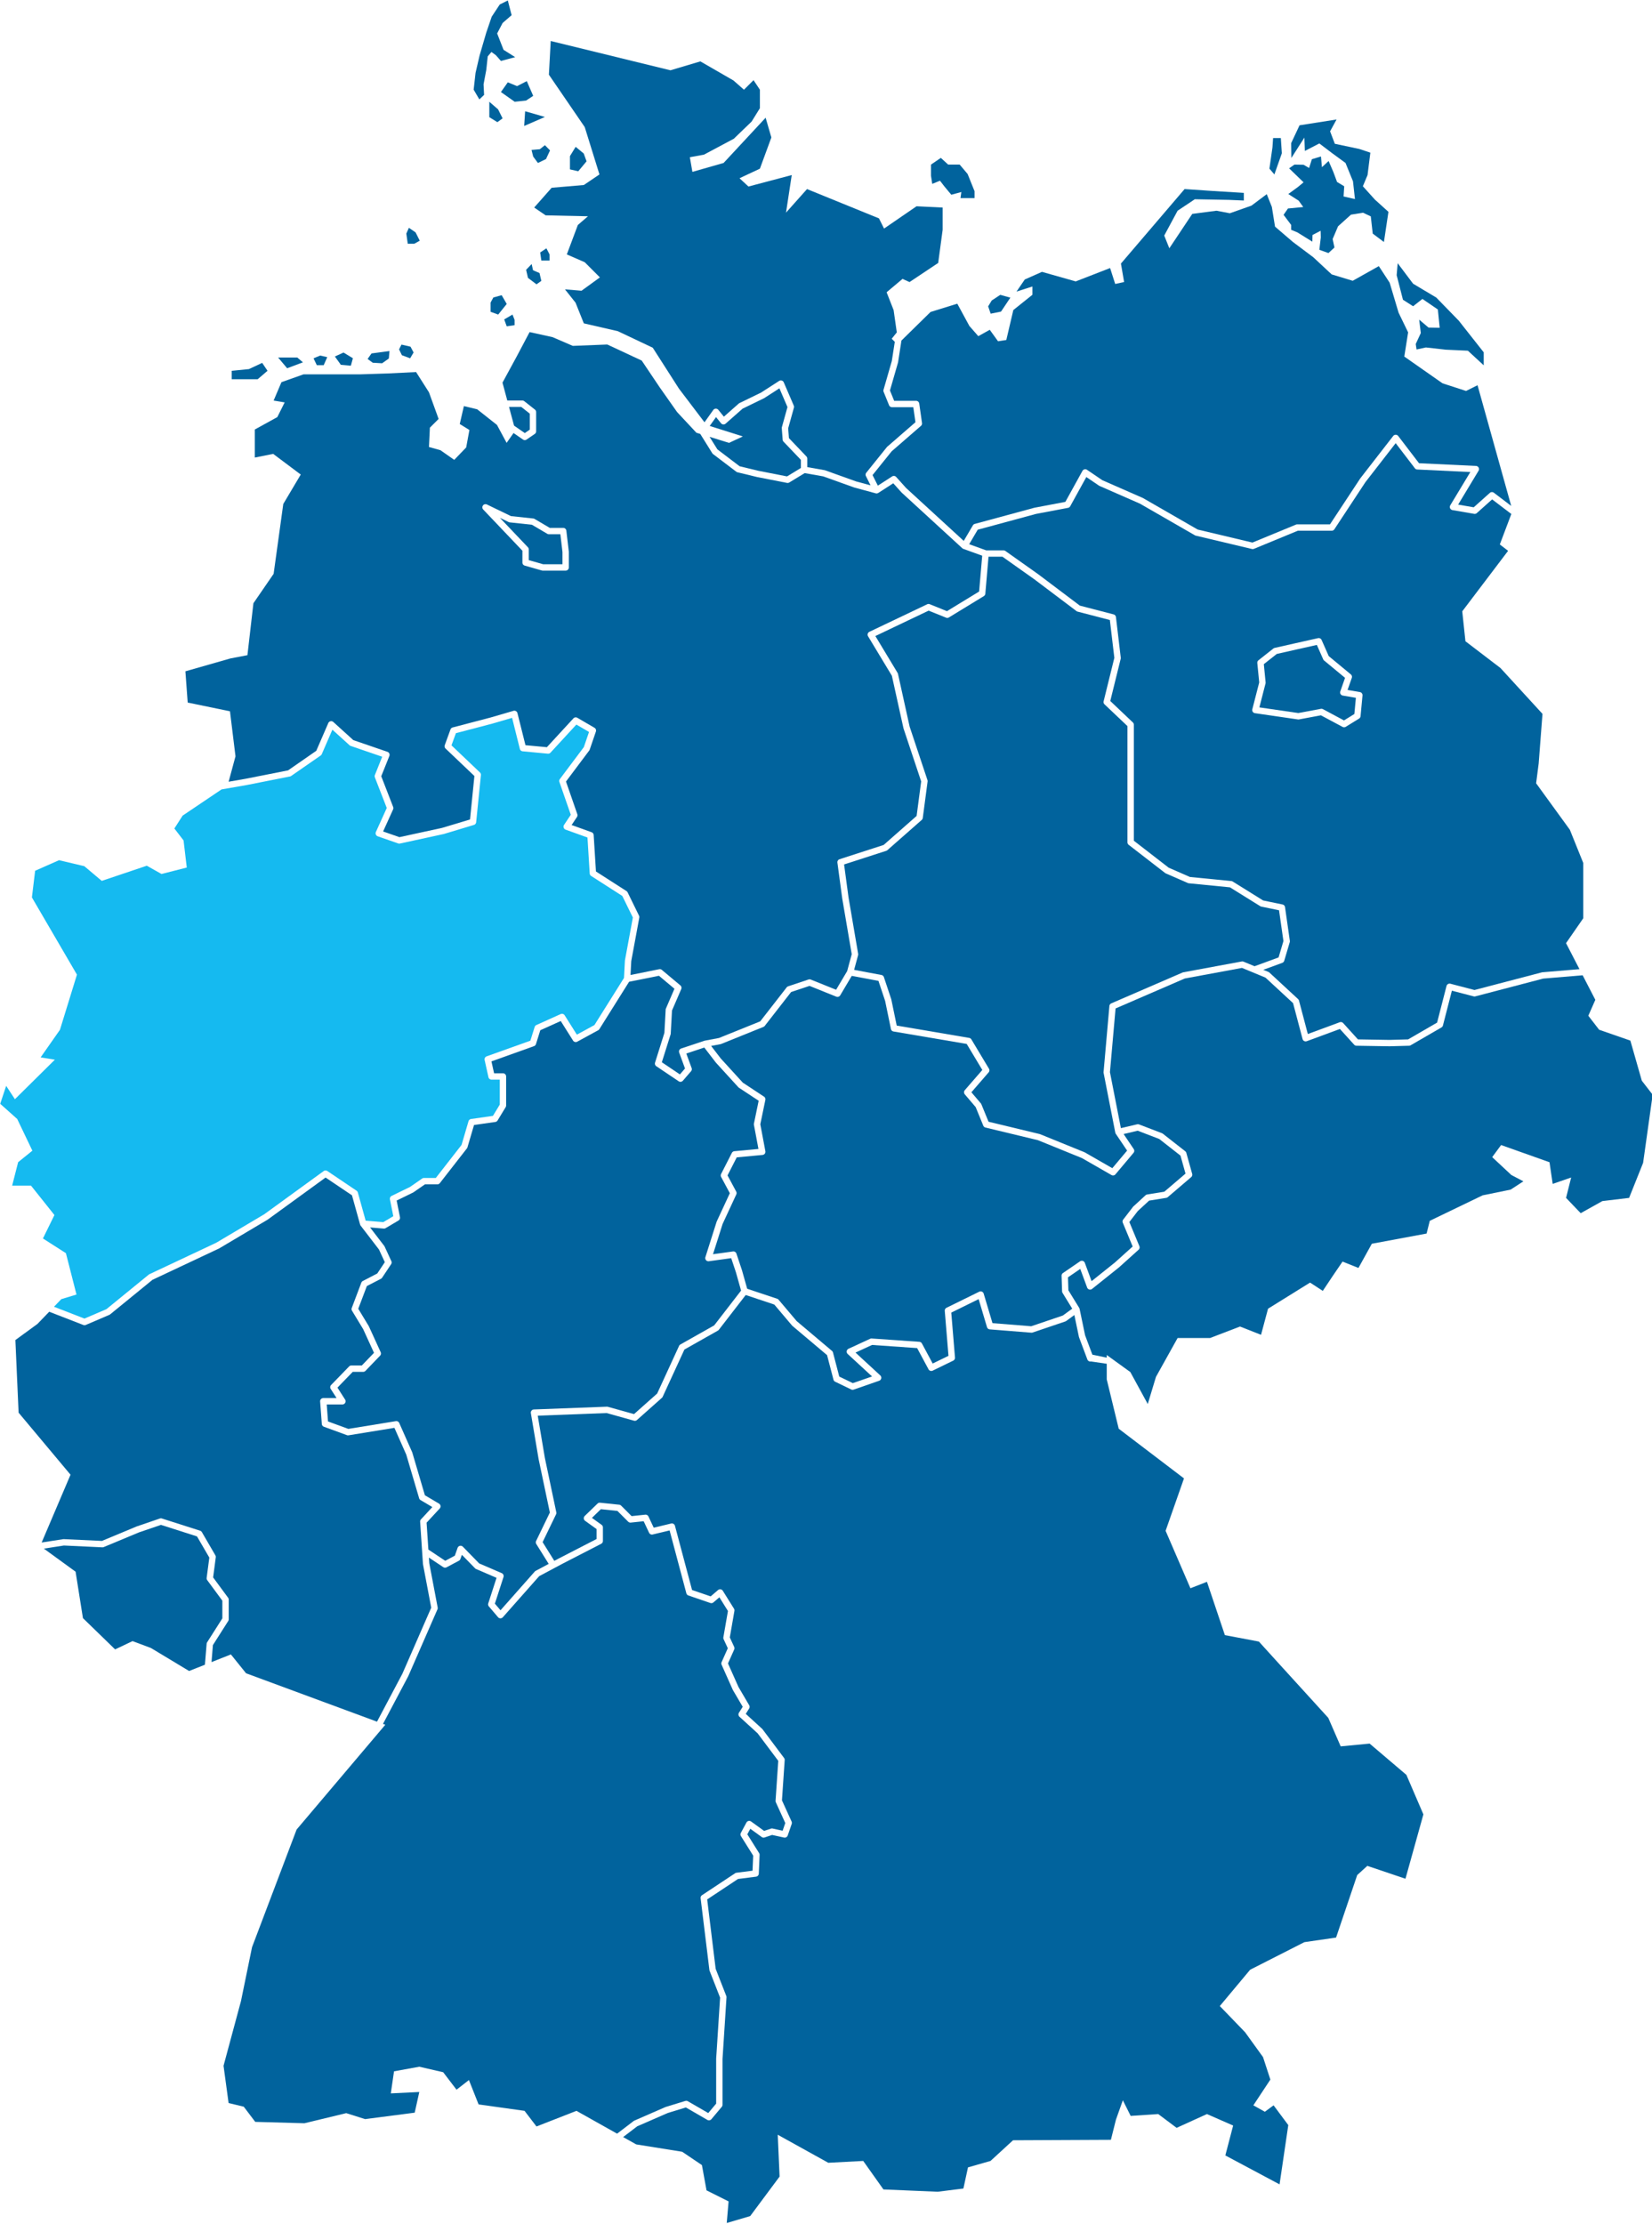
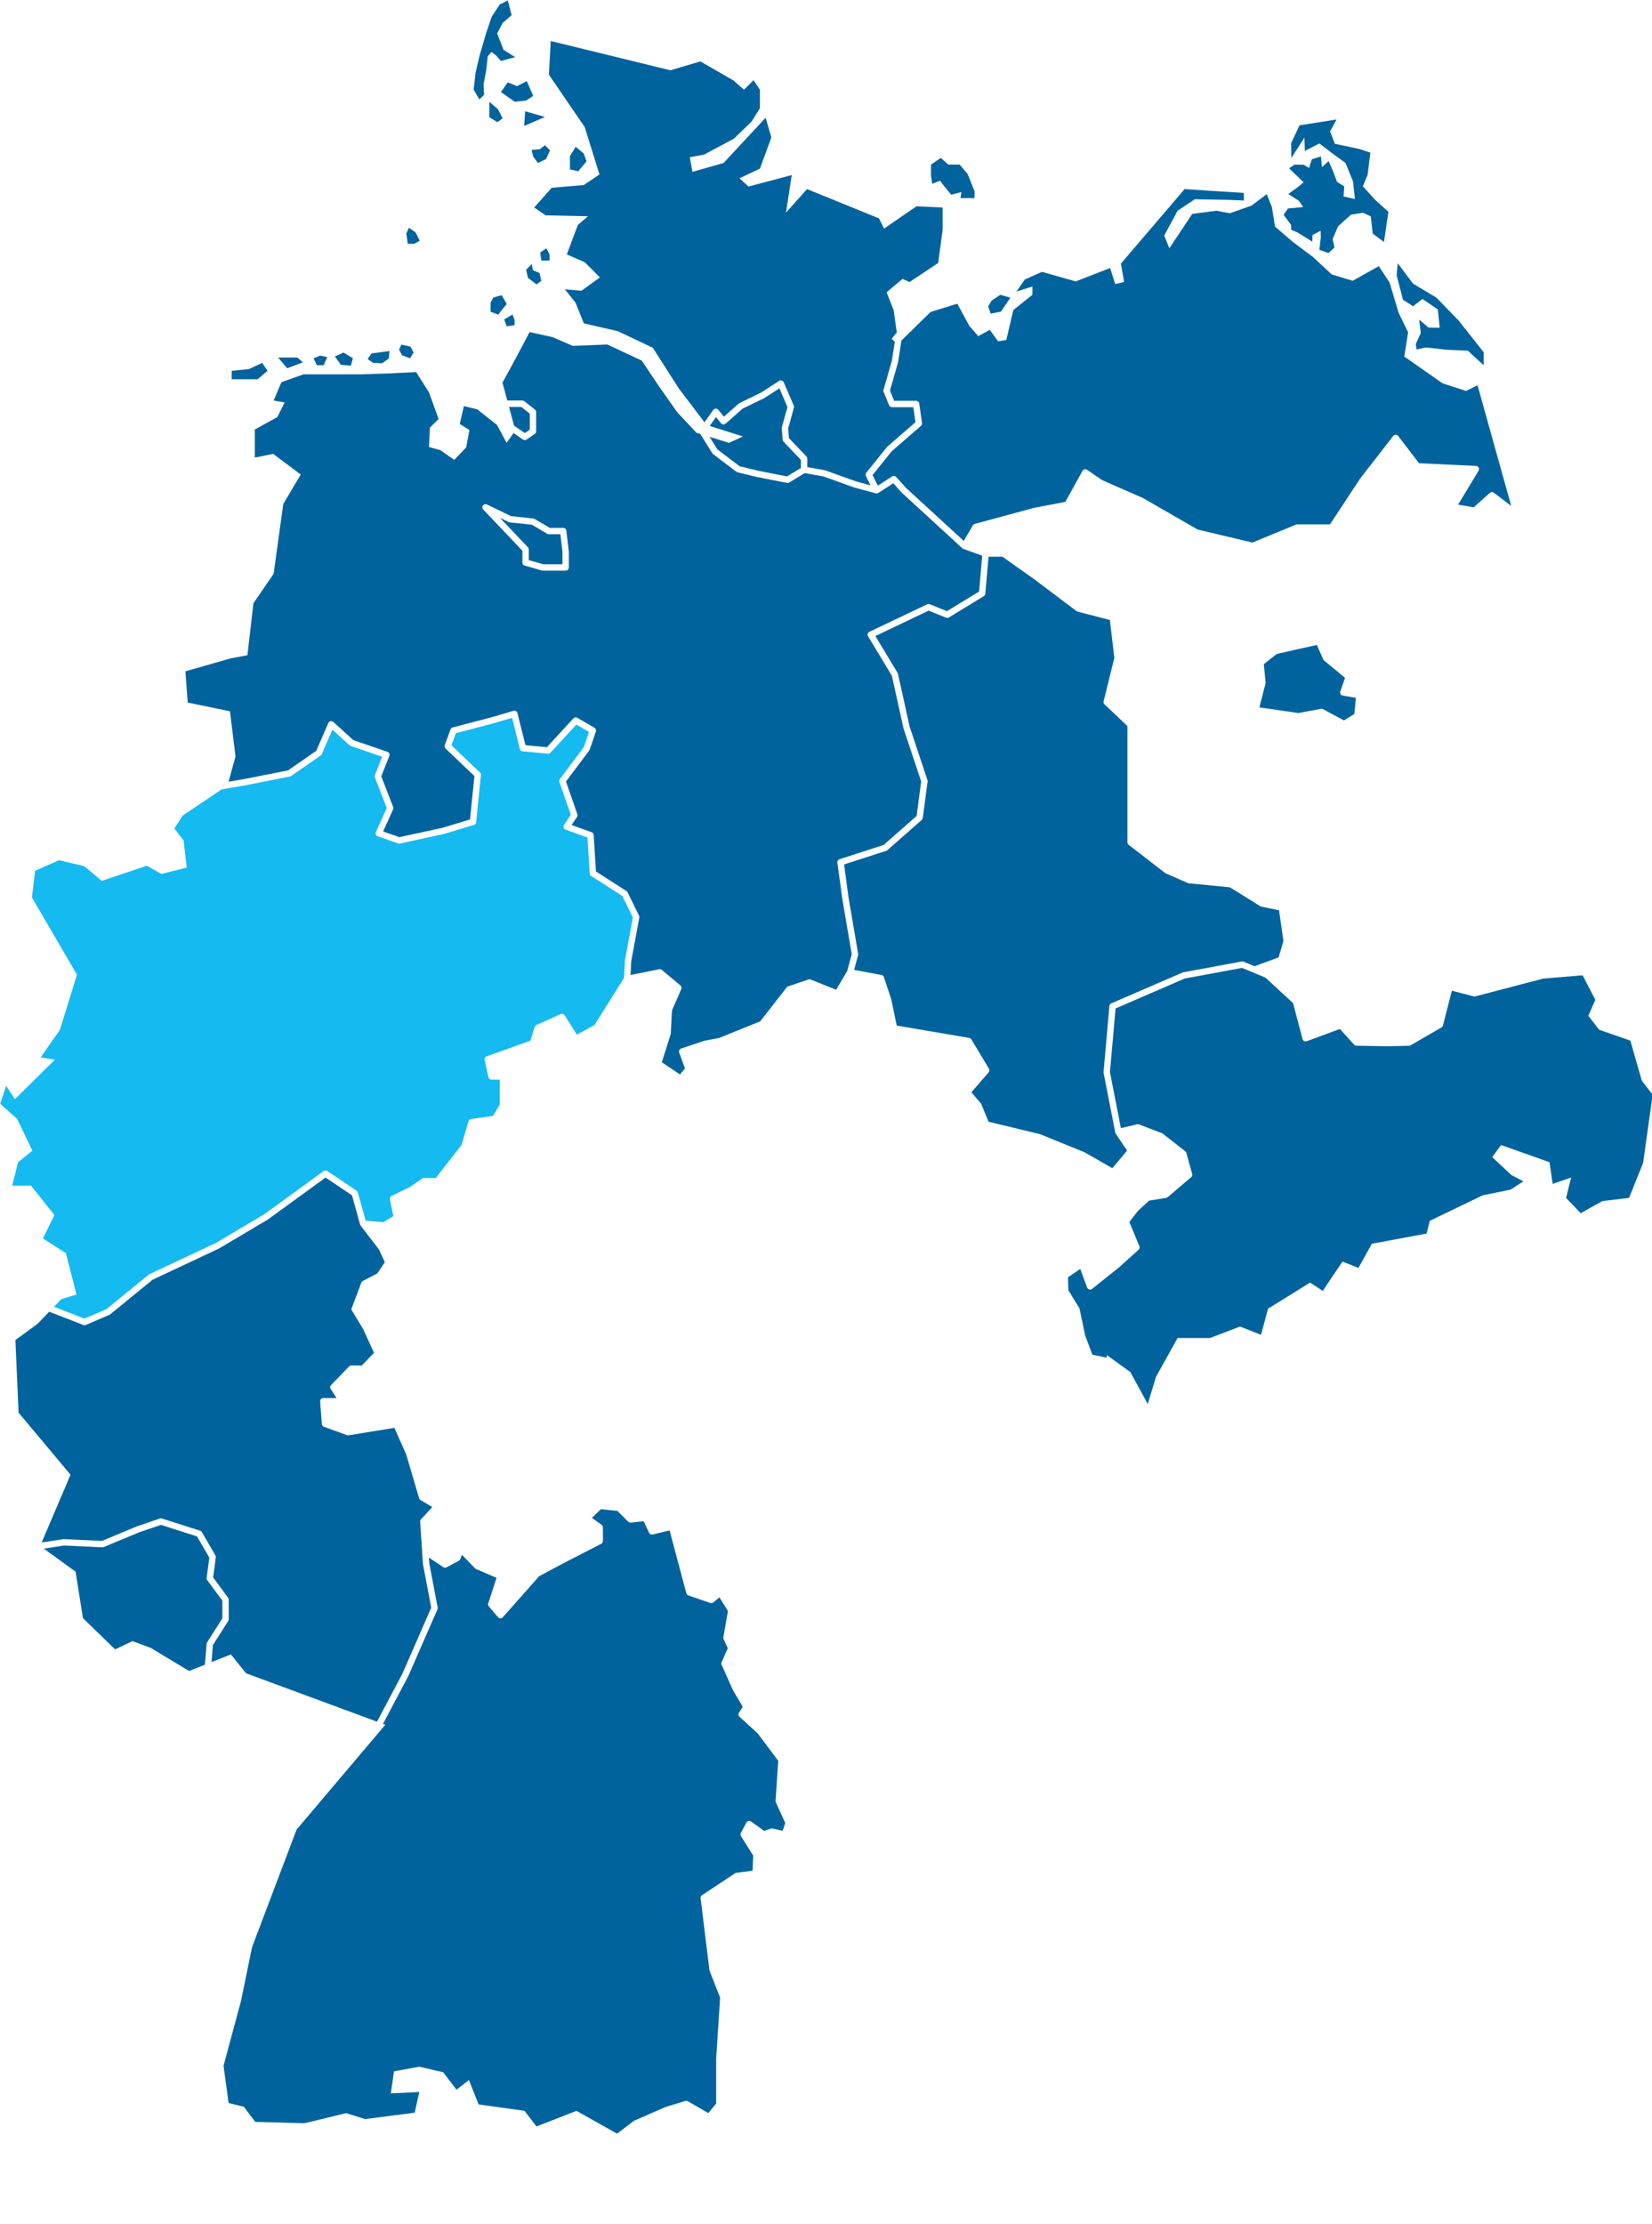
<svg xmlns="http://www.w3.org/2000/svg" width="847" height="1140" viewBox="0 0 847 1140">
  <defs>
    <clipPath id="clip-path">
      <rect id="Rechteck_27" data-name="Rechteck 27" width="847.224" height="1139.305" transform="translate(0 0)" fill="none" />
    </clipPath>
    <clipPath id="clip-Karte">
      <rect width="847" height="1140" />
    </clipPath>
  </defs>
  <g id="Karte" clip-path="url(#clip-Karte)">
    <g id="Gruppe_51" data-name="Gruppe 51" transform="translate(0.106 0.235)">
      <g id="Gruppe_21" data-name="Gruppe 21" transform="translate(0 0.003)" clip-path="url(#clip-path)">
        <path id="Pfad_37" data-name="Pfad 37" d="M1384.768,373.8l-1.719,11.084a1.664,1.664,0,0,1-.047.218l-4.123,14.291,2.155,5.3h11.24a1.633,1.633,0,0,1,1.616,1.4l1.426,9.984a1.631,1.631,0,0,1-.546,1.463l-15.009,13.027-9.807,12.192,2.711,5.421,7.313-4.718a1.632,1.632,0,0,1,2.1.28l5.083,5.647,29.55,27.11,4.682-7.96a1.63,1.63,0,0,1,.98-.748l30.523-8.273q.061-.017.123-.028l15.792-2.995,8.758-15.873a1.632,1.632,0,0,1,2.346-.562l7.864,5.336,20.687,9.068a1.649,1.649,0,0,1,.159.081l28.035,16.141,28.068,6.67,22.335-9.213a1.627,1.627,0,0,1,.622-.123h16.807l15.491-23.514q.035-.053.074-.1l16.831-21.68a1.633,1.633,0,0,1,1.29-.631h.006a1.634,1.634,0,0,1,1.291.641l10.664,13.945,29.2,1.391a1.632,1.632,0,0,1,1.32,2.473L1670.189,457.9l7.994,1.379,8.255-7.384a1.632,1.632,0,0,1,2.066-.09l8.9,6.762L1680.137,396.7l-5.876,2.938-12.08-3.918-19.589-13.712,1.959-12.406-4.9-10.121-4.571-15.344-5.55-8.488-13.386,7.509-10.774-3.265-9.468-8.815-10.447-7.835-9.141-7.835-1.632-10.121-2.612-6.53-7.835,5.877-11.1,3.918-6.856-1.306-12.406,1.632-11.753,17.63-2.612-6.53,6.856-12.733,8.815-5.877,17.63.326,7.509.326v-3.918l-16-.979-14.365-.979-32.648,38.2,1.632,9.468-4.571.979-2.612-8.162-17.63,6.856-17.3-4.9-8.815,3.918-4.244,6.2,8.162-2.612v4.244l-9.794,7.836-3.591,15.344-4.244.653-4.244-5.877-5.876,3.265-4.571-5.224-6.2-11.427-13.712,4.244Z" transform="translate(-922.695 -199.464)" fill="#01639d" />
        <path id="Pfad_38" data-name="Pfad 38" d="M847.541,138.887l-8.953,10.131,5.89,4.006,21.676.471-5.184,4.477-5.655,15.079,9.189,4.006,7.775,7.775-9.424,6.833-8.482-.707,5.419,6.833,4.241,10.6L881.47,212.4l17.906,8.482,13.43,20.969,13.1,17.252,4.491-6.3a1.632,1.632,0,0,1,2.6-.082l2.848,3.505,7.62-6.716a1.637,1.637,0,0,1,.365-.243l11.069-5.385,9.265-5.977a1.632,1.632,0,0,1,2.385.726l5.126,11.911a1.632,1.632,0,0,1,.073,1.082l-2.939,10.58.386,5.013,8.946,9.379a1.633,1.633,0,0,1,.451,1.126v4.36l8.9,1.571a1.656,1.656,0,0,1,.267.072l15.92,5.707,7.361,1.994-2.365-4.73a1.632,1.632,0,0,1,.188-1.753l10.555-13.122a1.592,1.592,0,0,1,.2-.209l14.448-12.54-1.1-7.7h-10.922a1.632,1.632,0,0,1-1.512-1.019l-2.781-6.846a1.634,1.634,0,0,1-.056-1.067l4.248-14.727,1.529-9.846-1.584-1.584,2.612-3.265-1.632-11.427-3.591-9.141,8.162-6.856,3.591,1.632,14.692-9.794,2.285-16.977V149.022l-13.386-.653-16.65,11.427-2.612-5.224L978.47,139.554,967.7,151.634l2.938-19.262-22.2,5.877L943.863,134l10.447-4.9,5.877-16-2.938-10.121L935.7,126.168l-16,4.571L918.4,123.23l7.183-1.306,15.344-8.162,9.141-8.815,4.244-6.856V88.624l-3.265-4.9-4.9,4.9-5.387-4.734L923.785,74.1,908.44,78.666,847.063,63.648l-.935,17.279,18.378,26.86,7.539,24.268-8.01,5.419Z" transform="translate(-564.808 -42.869)" fill="#01639d" />
        <path id="Pfad_39" data-name="Pfad 39" d="M809.686,649.818v-8.2l-4.383-3.464h-6.263l2.588,9.611,5.5,3.808Z" transform="translate(-538.171 -429.813)" fill="#01639d" />
        <path id="Pfad_40" data-name="Pfad 40" d="M1114,633.859l4,6.422,11.4,8.66,9.584,2.324,14.723,2.887,7.117-4.321v-4.157l-8.9-9.327a1.631,1.631,0,0,1-.447-1l-.452-5.88a1.635,1.635,0,0,1,.055-.563l2.862-10.3-4.136-9.61-7.726,4.985a1.6,1.6,0,0,1-.171.1l-10.958,5.331-8.729,7.693a1.632,1.632,0,0,1-2.346-.2l-2.568-3.161-3.236,4.541,16.978,5.373-7.068,3.3Z" transform="translate(-750.302 -410.171)" fill="#01639d" />
-         <path id="Pfad_41" data-name="Pfad 41" d="M618.992,1753.693l37.428-1.42a1.618,1.618,0,0,1,.5.058l13.422,3.739,11.864-10.545,11.221-24.406a1.631,1.631,0,0,1,.681-.74l17.327-9.781,13.785-17.84-2.627-9.346-2.427-7.28-11.452,1.579a1.632,1.632,0,0,1-1.779-2.11l5.735-18.089a1.588,1.588,0,0,1,.075-.193l6.716-14.482-4.467-8.326a1.632,1.632,0,0,1-.016-1.514l5.515-10.809a1.633,1.633,0,0,1,1.3-.884l12.337-1.156-2.318-12.359a1.637,1.637,0,0,1,.006-.632l2.423-11.712-10.107-6.67a1.618,1.618,0,0,1-.306-.262l-11.471-12.574c-.031-.034-.06-.069-.088-.1l-5.91-7.683-9.216,3.071,2.732,7.467a1.632,1.632,0,0,1-.3,1.627l-4.191,4.854a1.633,1.633,0,0,1-2.147.287l-11.471-7.721a1.632,1.632,0,0,1-.646-1.844l4.792-15.247.651-11.927a1.626,1.626,0,0,1,.131-.558l4.371-10.134-7.952-6.657-15.306,3.077-15.238,24.285a1.632,1.632,0,0,1-.6.565l-10.733,5.854a1.632,1.632,0,0,1-2.162-.563l-6.316-10.019-10.477,4.725-2.221,7.106a1.632,1.632,0,0,1-1.008,1.05l-21.817,7.808,1.355,6.1h4.545a1.632,1.632,0,0,1,1.632,1.633v14.879a1.634,1.634,0,0,1-.237.847l-4.147,6.829a1.632,1.632,0,0,1-1.165.769l-10.913,1.559-3.363,11.433a1.627,1.627,0,0,1-.279.543l-13.876,17.806a1.631,1.631,0,0,1-1.288.629h-6.347l-5.923,4.1a1.607,1.607,0,0,1-.214.125l-8.38,4.083,1.7,8.521a1.633,1.633,0,0,1-.769,1.724l-6.586,3.9a1.633,1.633,0,0,1-.832.228c-.044,0-.089,0-.134-.006l-7.007-.576,7.263,9.464a1.652,1.652,0,0,1,.187.309l3.457,7.49a1.632,1.632,0,0,1-.124,1.59l-4.609,6.914a1.631,1.631,0,0,1-.606.544l-7.223,3.745-4.4,11.635,5.349,8.827a1.6,1.6,0,0,1,.089.169l6.049,13.251a1.631,1.631,0,0,1-.309,1.81l-7.49,7.778a1.632,1.632,0,0,1-1.176.5H526.12l-7.837,8.083,3.913,6.113a1.632,1.632,0,0,1-1.375,2.512h-8.035l.654,8.719,10.421,3.813,24.352-3.964a1.634,1.634,0,0,1,1.755.951l6.626,14.979a1.6,1.6,0,0,1,.073.2l6.444,21.854,7.226,4.282a1.633,1.633,0,0,1,.366,2.513l-6.724,7.262.919,13.786,8.644,5.752,4.917-2.614,1.423-4.005a1.632,1.632,0,0,1,2.706-.594l8.359,8.559,11.559,4.982a1.633,1.633,0,0,1,.907,2l-4.42,13.645,2.891,3.393,17.559-19.848a1.621,1.621,0,0,1,.453-.359l6.69-3.576-6.358-10.184a1.632,1.632,0,0,1-.084-1.575l7.04-14.556-5.747-27.3c0-.022-.008-.043-.012-.064l-3.978-23.581a1.633,1.633,0,0,1,1.548-1.9" transform="translate(-345.372 -1031.415)" fill="#01639d" />
        <path id="Pfad_42" data-name="Pfad 42" d="M2019.068,1037.1a1.633,1.633,0,0,1-.135-1.368l2.429-6.941-10.743-8.891a1.633,1.633,0,0,1-.452-.6l-3.265-7.388-10.31,2.311-10.253,2.322-6.622,5.228.915,9.329a1.63,1.63,0,0,1-.043.566l-3.154,12.262,19.969,2.9,11.552-2.154a1.637,1.637,0,0,1,1.069.165l10.791,5.767,5.321-3.286.783-8.3-6.721-1.148a1.631,1.631,0,0,1-1.132-.78" transform="translate(-1331.847 -681.549)" fill="#01639d" />
-         <path id="Pfad_43" data-name="Pfad 43" d="M1815.642,833.879l-21.547-23.506-17.957-13.712-1.632-15.344,23.506-31.015-4.244-3.265,5.9-15.622-9.842-7.483-7.847,7.019a1.629,1.629,0,0,1-1.366.392l-11.125-1.919a1.633,1.633,0,0,1-1.121-2.452l10.284-17.055-27.22-1.3a1.633,1.633,0,0,1-1.219-.639l-9.839-12.866-15.493,19.957-15.941,24.195a1.631,1.631,0,0,1-1.363.734h-17.363l-22.523,9.291a1.631,1.631,0,0,1-1,.079l-28.812-6.846a1.621,1.621,0,0,1-.437-.173l-28.164-16.216-20.743-9.093a1.623,1.623,0,0,1-.261-.144l-6.506-4.415-8.264,14.978a1.633,1.633,0,0,1-1.125.815l-16.483,3.126-29.82,8.082-4.371,7.43,8.713,3.147h8.877a1.632,1.632,0,0,1,.943.3l16.916,11.983.04.029,21.24,16.017,17.307,4.5a1.632,1.632,0,0,1,1.211,1.388l2.467,20.793a1.632,1.632,0,0,1-.036.583l-5.337,21.633,11.572,10.976a1.632,1.632,0,0,1,.509,1.185v59.464l17.885,13.835,10.879,4.75,21.218,2.089a1.627,1.627,0,0,1,.7.239l15.613,9.714,9.935,2.056a1.633,1.633,0,0,1,1.286,1.367l2.467,17.269a1.633,1.633,0,0,1-.051.695l-2.819,9.515a1.631,1.631,0,0,1-1,1.069l-9.744,3.573,2.644,1.092a1.63,1.63,0,0,1,.485.31l14.706,13.6a1.636,1.636,0,0,1,.47.781L1695.328,998l16.351-6.037a1.633,1.633,0,0,1,1.775.435l7.571,8.354,16.183.265,9.538-.265,14.864-8.606,4.824-18.759a1.633,1.633,0,0,1,1.993-1.173l12.351,3.222,34.549-9.048a1.653,1.653,0,0,1,.283-.048l19-1.591-6.892-13.333,8.815-12.733v-28.4L1829.68,893.3l-17.3-23.833,1.306-10.121Zm-93.279,1.193a1.63,1.63,0,0,1-.767,1.235l-6.811,4.207a1.631,1.631,0,0,1-1.627.051l-11.113-5.94-11.256,2.1a1.642,1.642,0,0,1-.534.01l-22.036-3.205a1.633,1.633,0,0,1-1.346-2.022l3.534-13.743-.974-9.93a1.631,1.631,0,0,1,.613-1.44l7.612-6.01a1.637,1.637,0,0,1,.651-.311l10.618-2.4,11.622-2.6a1.631,1.631,0,0,1,1.85.933l3.651,8.262,11.322,9.37a1.633,1.633,0,0,1,.5,1.8l-2.167,6.19,6.309,1.077a1.632,1.632,0,0,1,1.35,1.762Z" transform="translate(-1024.899 -468.177)" fill="#01639d" />
-         <path id="Pfad_44" data-name="Pfad 44" d="M1332.709,1649.99a1.594,1.594,0,0,1,.188-.206l6.252-5.752a1.633,1.633,0,0,1,.844-.41l8.8-1.427,10.864-9.279-2.577-9.233-10.888-8.521-11.055-4.233-7.214,1.7,5.181,7.686a1.633,1.633,0,0,1-.1,1.963l-9.252,11a1.632,1.632,0,0,1-2.062.366l-15.159-8.7-22.54-9.164-26.888-6.474a1.633,1.633,0,0,1-1.128-.967l-3.9-9.512-5.583-6.554a1.633,1.633,0,0,1,.009-2.128l8.978-10.359-8.008-13.346-37.52-6.376a1.632,1.632,0,0,1-1.325-1.279l-2.981-14.41-3.417-10.251-13.688-2.572-5.919,9.979a1.632,1.632,0,0,1-2.013.682l-13.745-5.528-9.417,3.153-13.517,17.366a1.636,1.636,0,0,1-.677.511l-21.69,8.752a1.656,1.656,0,0,1-.308.091l-4.817.908,4.955,6.442,11.288,12.373,10.86,7.168a1.632,1.632,0,0,1,.7,1.693l-2.582,12.48,2.588,13.8a1.633,1.633,0,0,1-1.452,1.926l-13.225,1.24-4.719,9.248,4.449,8.291a1.633,1.633,0,0,1,.043,1.459l-7.016,15.127-4.923,15.526,10.235-1.411a1.634,1.634,0,0,1,1.772,1.1l2.868,8.6c.008.025.016.049.023.075l2.625,9.34,15.373,5.124a1.636,1.636,0,0,1,.73.494l9.286,10.975,18.078,15.253a1.633,1.633,0,0,1,.526.835l3.219,12.339,6.951,3.356,9.857-3.428-12.485-11.506a1.633,1.633,0,0,1,.422-2.683l11.08-5.114a1.643,1.643,0,0,1,.8-.147l24.433,1.7a1.632,1.632,0,0,1,1.325.857l5.509,10.266,8.1-3.939-1.9-23.036a1.633,1.633,0,0,1,.906-1.6l16.763-8.239a1.632,1.632,0,0,1,2.284,1l4.51,15.123,19.858,1.588,16.208-5.494,4.828-3.511-4.974-8.089a1.633,1.633,0,0,1-.241-.8l-.251-7.986a1.634,1.634,0,0,1,.709-1.4l8.753-6a1.632,1.632,0,0,1,2.454.78l3.468,9.382,11.95-9.561,9.109-8.2-5.059-12.187a1.633,1.633,0,0,1,.214-1.621Z" transform="translate(-751.941 -1031.54)" fill="#01639d" />
        <path id="Pfad_45" data-name="Pfad 45" d="M1461.282,1103.725a1.632,1.632,0,0,1,.978-1.355l36.561-15.816a1.619,1.619,0,0,1,.351-.107l29.966-5.549a1.642,1.642,0,0,1,.921.1l5.659,2.338,12.31-4.514,2.484-8.387-2.254-15.781-9.1-1.882a1.637,1.637,0,0,1-.532-.213l-15.536-9.667-21.1-2.077a1.626,1.626,0,0,1-.493-.129l-11.3-4.934a1.618,1.618,0,0,1-.346-.205l-18.678-14.449a1.634,1.634,0,0,1-.633-1.291V960.24l-11.752-11.147a1.633,1.633,0,0,1-.461-1.576l5.493-22.267-2.3-19.391-16.542-4.3a1.639,1.639,0,0,1-.573-.277l-21.477-16.2-16.474-11.669h-7.146l-1.634,18.948a1.631,1.631,0,0,1-.775,1.253l-17.894,10.925a1.633,1.633,0,0,1-1.462.121l-8.93-3.608L1341.29,914.07l11.4,18.9a1.637,1.637,0,0,1,.2.492l5.973,27.053L1368,987.922a1.624,1.624,0,0,1,.07.73l-2.467,18.678a1.635,1.635,0,0,1-.541,1.012l-17.621,15.507a1.637,1.637,0,0,1-.576.328l-21.61,6.982,2.281,16.946,4.929,28.87a1.625,1.625,0,0,1-.033.7l-2.034,7.517,14.019,2.634a1.633,1.633,0,0,1,1.247,1.088l3.751,11.253a1.588,1.588,0,0,1,.051.185l2.775,13.412,37.161,6.315a1.632,1.632,0,0,1,1.125.77l9,15a1.631,1.631,0,0,1-.166,1.909l-8.834,10.193,4.842,5.684a1.642,1.642,0,0,1,.268.439l3.684,8.981,26.2,6.306a1.718,1.718,0,0,1,.233.075l22.756,9.252a1.7,1.7,0,0,1,.2.1l14.071,8.074,7.582-9.016-5.814-8.624c-.008-.013-.015-.026-.023-.039s-.026-.042-.037-.064a1.577,1.577,0,0,1-.089-.18c-.007-.017-.016-.033-.022-.05a1.726,1.726,0,0,1-.071-.245c0-.007,0-.013-.006-.021l-5.981-30.589a1.658,1.658,0,0,1-.024-.457Z" transform="translate(-892.589 -588.267)" fill="#01639d" />
        <path id="Pfad_46" data-name="Pfad 46" d="M561.029,2682.555a1.616,1.616,0,0,1,.325-.189l15.944-6.95a1.662,1.662,0,0,1,.174-.064l10.016-3.067a1.636,1.636,0,0,1,1.3.149l10.464,6.058,4.051-4.831v-22.912c0-.035,0-.07,0-.105l2.021-31.32-5.386-13.766a1.626,1.626,0,0,1-.1-.4l-4.5-36.792a1.632,1.632,0,0,1,.719-1.559l16.965-11.242a1.635,1.635,0,0,1,.695-.259l8.241-1.052.329-7.724-6.271-9.995a1.632,1.632,0,0,1-.055-1.641l2.862-5.314a1.632,1.632,0,0,1,2.393-.55l6.68,4.825,3.5-1.166a1.637,1.637,0,0,1,.865-.046l5.122,1.121,1.359-3.94-4.841-10.65a1.626,1.626,0,0,1-.142-.786l1.39-20.449-10.582-14.109-9.289-8.481a1.632,1.632,0,0,1-.28-2.077l1.922-3.043-5.016-8.545a1.79,1.79,0,0,1-.083-.163l-5.724-12.85a1.632,1.632,0,0,1,0-1.328l3.173-7.118-2.143-4.643a1.633,1.633,0,0,1-.126-.963l2.346-13.489-4.388-7.024-3.056,2.614a1.628,1.628,0,0,1-1.59.3l-11.242-3.847a1.63,1.63,0,0,1-1.049-1.124l-8.584-32.224-8.672,2.081a1.633,1.633,0,0,1-1.858-.893l-2.776-5.9-6.613.7a1.627,1.627,0,0,1-1.325-.469l-5.519-5.519-8.478-.883-4.591,4.448,4.955,3.562a1.633,1.633,0,0,1,.68,1.326v6.95a1.633,1.633,0,0,1-.885,1.451l-20.236,10.424-11.574,6.187-18.61,21.038a1.662,1.662,0,0,1-1.238.551,1.633,1.633,0,0,1-1.228-.574l-4.7-5.519a1.632,1.632,0,0,1-.31-1.562l4.243-13.1-10.491-4.521a1.632,1.632,0,0,1-.522-.358l-6.755-6.916-.759,2.135a1.633,1.633,0,0,1-.772.9l-6.336,3.368a1.632,1.632,0,0,1-1.671-.082l-7.373-4.906.194,2.915,4.3,22.661a1.634,1.634,0,0,1-.108.958l-14.97,34.257-12.951,24.473,1.176.435-45.473,53.72-22.854,60.316-5.655,27.567-8.953,33.221,2.592,19.084,7.775,1.885,5.89,7.775,25.211.707,21.44-5.183,9.66,3.063,25.446-3.3,2.356-10.6-14.608.707,1.649-11.309,12.959-2.356,12.252,2.827,6.833,8.953,6.361-4.948,4.948,12.488,23.561,3.3,6.126,8.011,20.5-8.011,20.826,11.695Z" transform="translate(-236.227 -1595.539)" fill="#01639d" />
        <path id="Pfad_47" data-name="Pfad 47" d="M151.989,2454.493a1.632,1.632,0,0,1,.249-.737l7.811-12.273v-9.071L152.3,2421.9a1.632,1.632,0,0,1-.3-1.181l1.368-10.394-6.318-10.86-18.477-5.909-11.249,3.841-18.1,7.539a1.649,1.649,0,0,1-.7.124l-19.712-.927-10.283,1.593,16.269,11.833,3.77,23.8,16.493,16.022,8.953-4.24,9.424,3.534,19.556,11.78,8.113-3.209Z" transform="translate(-46.151 -1612.113)" fill="#01639d" />
        <path id="Pfad_48" data-name="Pfad 48" d="M37.291,2035.294l11.065-1.714a1.625,1.625,0,0,1,.326-.017l19.511.917,17.81-7.42.1-.038,11.811-4.033a1.635,1.635,0,0,1,1.025-.01l19.589,6.264a1.632,1.632,0,0,1,.914.734l6.913,11.884a1.633,1.633,0,0,1,.208,1.034l-1.355,10.295,7.676,10.417a1.633,1.633,0,0,1,.318.969v10.082a1.63,1.63,0,0,1-.255.876l-7.851,12.337-.72,8.727,9.941-3.933,7.775,9.66,67.144,24.819s0-.009,0-.014l13-24.563c.006-.015.012-.031.019-.045l14.777-33.818-4.227-22.261a1.615,1.615,0,0,1-.025-.2l-1.44-21.6a1.633,1.633,0,0,1,.431-1.218l5.829-6.295-6.039-3.579a1.632,1.632,0,0,1-.734-.943l-6.6-22.368-6.072-13.728-23.529,3.83a1.629,1.629,0,0,1-.823-.078L182,1975.944a1.632,1.632,0,0,1-1.067-1.411l-.864-11.523a1.632,1.632,0,0,1,1.628-1.754H188.5l-3-4.689a1.632,1.632,0,0,1,.2-2.017l9.218-9.506a1.633,1.633,0,0,1,1.172-.5h5.355l6.238-6.478-5.549-12.154-5.712-9.425a1.633,1.633,0,0,1-.131-1.423l4.9-12.963a1.632,1.632,0,0,1,.776-.872l7.4-3.839,3.869-5.8-3-6.495-9.4-12.243c-.024-.031-.04-.067-.062-.1s-.059-.087-.083-.133-.042-.093-.062-.141-.042-.1-.058-.15c0-.012-.01-.023-.013-.034l-4.16-14.974-13.533-9.109-29.612,21.51a1.444,1.444,0,0,1-.127.083L128.369,1884.5q-.067.039-.138.073l-34.1,16.046L72.4,1918.35a1.638,1.638,0,0,1-.389.236l-12.1,5.185a1.628,1.628,0,0,1-1.231.022l-17.515-6.8-6.037,6.268-11.309,8.247,1.649,37.227,26.624,31.808Z" transform="translate(-16.04 -1244.814)" fill="#01639d" />
-         <path id="Pfad_49" data-name="Pfad 49" d="M1270.686,2262.582,1255.842,2264l-6.362-14.608-26.388-28.98-9.189-10.131-17.435-3.3-9.189-27.331-8.482,3.3-12.723-29.452,9.425-26.86-33.464-25.465-6.142-25.315v-7.984l-8.084-1.183a1.63,1.63,0,0,1-1.853-1.027l-4.262-11.364a1.635,1.635,0,0,1-.07-.24l-2.326-11.165-4.208,3.06a1.64,1.64,0,0,1-.436.226l-16.762,5.682a1.635,1.635,0,0,1-.654.081l-21.308-1.7a1.634,1.634,0,0,1-1.434-1.161l-4.278-14.344-14.031,6.9,1.9,23.041a1.632,1.632,0,0,1-.913,1.6l-10.512,5.114a1.633,1.633,0,0,1-2.153-.7l-5.824-10.854-23.117-1.613-8.479,3.914,12.691,11.7a1.633,1.633,0,0,1-.57,2.742l-13.069,4.545a1.634,1.634,0,0,1-1.246-.071l-8.239-3.978a1.63,1.63,0,0,1-.87-1.058l-3.279-12.567-17.787-15.008a1.674,1.674,0,0,1-.193-.194l-9.08-10.73-14.66-4.887-13.781,17.834a1.633,1.633,0,0,1-.489.424l-17.154,9.683L908.22,2084.8a1.63,1.63,0,0,1-.4.539l-12.785,11.364a1.639,1.639,0,0,1-1.523.352l-14.034-3.909-35.316,1.34,3.663,21.716,5.855,27.81a1.632,1.632,0,0,1-.128,1.047l-6.891,14.247,6,9.606,2.279-1.219,19.373-9.98V2152.6l-5.861-4.212a1.633,1.633,0,0,1-.183-2.5l6.541-6.337a1.627,1.627,0,0,1,1.305-.451l9.811,1.022a1.629,1.629,0,0,1,.985.47l5.377,5.376,6.993-.736a1.634,1.634,0,0,1,1.648.929l2.7,5.747,8.928-2.143a1.631,1.631,0,0,1,1.958,1.167l8.769,32.92,9.536,3.264,3.789-3.241a1.632,1.632,0,0,1,2.446.375l5.723,9.163a1.629,1.629,0,0,1,.224,1.144l-2.366,13.6,2.24,4.853a1.634,1.634,0,0,1,.009,1.349l-3.179,7.129,5.39,12.1,5.473,9.323a1.634,1.634,0,0,1-.028,1.7l-1.723,2.728,8.393,7.664a1.626,1.626,0,0,1,.205.226l11.038,14.716a1.635,1.635,0,0,1,.323,1.091l-1.4,20.643,4.94,10.867a1.632,1.632,0,0,1,.057,1.208l-2.044,5.928a1.633,1.633,0,0,1-1.892,1.062l-6.1-1.335-3.866,1.289a1.638,1.638,0,0,1-1.472-.225l-5.849-4.224-1.528,2.838,6.036,9.62a1.635,1.635,0,0,1,.248.937l-.409,9.607a1.633,1.633,0,0,1-1.424,1.55l-9.229,1.179-15.807,10.475,4.349,35.585,5.444,13.912a1.633,1.633,0,0,1,.109.7l-2.041,31.63v23.453a1.636,1.636,0,0,1-.382,1.049l-5.314,6.336a1.633,1.633,0,0,1-2.068.364L920.1,2449.1l-9.247,2.831-15.685,6.837-7.221,5.508,6.7,3.763,23.561,3.77,10.131,6.833L930.7,2491.6l11.31,5.655-.943,11.074,12.016-3.534,15.079-20.262-.943-21.441,25.918,14.372,17.906-.942,10.367,14.608,27.8,1.178,13.194-1.65,2.356-10.838,11.545-3.3,11.545-10.6,50.185-.235,2.592-10.367,3.534-9.9,4.006,8.011,14.136-.943,9.425,7.068,15.55-7.068,13.43,5.89-4.006,15.315,27.8,14.844,4.477-30.394-7.54-10.132-4.476,3.3-5.89-3.3,8.717-13.193-3.77-11.545-9.189-12.723-12.959-13.43,15.551-18.613,27.8-14.137,16.257-2.356,10.838-32.043,5.184-4.712,19.556,6.6,9.189-32.986-8.718-20.263Z" transform="translate(-568.563 -1369.02)" fill="#01639d" />
        <path id="Pfad_50" data-name="Pfad 50" d="M1971.085,1576.858l-5.876-20.568-16-5.55-5.55-7.182,3.592-8.162-6.5-12.583-20.222,1.694-34.822,9.12a1.62,1.62,0,0,1-.825,0l-11.179-2.916-4.586,17.836a1.633,1.633,0,0,1-.763,1.006l-15.816,9.157a1.631,1.631,0,0,1-.772.219l-9.989.278h-.072l-16.926-.278a1.631,1.631,0,0,1-1.183-.536l-7.306-8.062-17,6.278a1.633,1.633,0,0,1-2.144-1.114l-4.873-18.409-14.143-13.075-12.047-4.976-29.311,5.428-35.5,15.357-2.885,32.652,5.611,28.7,8.351-1.969a1.634,1.634,0,0,1,.958.064l11.753,4.5a1.625,1.625,0,0,1,.422.239l11.5,9a1.629,1.629,0,0,1,.567.847l3,10.753a1.633,1.633,0,0,1-.512,1.68l-12,10.253a1.631,1.631,0,0,1-.8.37l-8.769,1.422-5.788,5.325-4.34,5.642,5.139,12.381a1.633,1.633,0,0,1-.416,1.839l-10,9-.072.062-13.754,11a1.633,1.633,0,0,1-2.551-.709l-3.524-9.538-6.288,4.312.209,6.66,5.538,9.005c.005.009.008.019.013.029a1.617,1.617,0,0,1,.117.241c.005.014.012.027.017.041a1.6,1.6,0,0,1,.06.212l2.816,13.514,3.728,9.943,7.369,1.544v-1.372l12.1,8.749,8.935,16.381,4.208-13.926,11.1-19.915h16.651l15.344-5.877,10.774,4.244,3.591-13.386,21.547-13.385,6.53,4.244,5.224-7.836,4.9-7.182,8.162,3.265,6.856-12.406,28.077-5.224,1.632-6.529,27.1-13.059,14.365-2.938,6.53-4.244-6.2-3.265-9.794-9.141,4.571-6.2,24.812,8.815,1.633,11.1,9.468-3.265-2.612,10.448,7.509,7.835,11.1-6.2,13.712-1.633,7.183-17.956,4.9-34.933Z" transform="translate(-1129.412 -1023.104)" fill="#01639d" />
        <path id="Pfad_51" data-name="Pfad 51" d="M6.126,1366.2h9.66L27.8,1381.284l-5.89,12.016,11.781,7.54,5.419,21.2-7.775,2.356-3.761,3.905,15.617,6.064,11.277-4.833,21.715-17.715a1.636,1.636,0,0,1,.337-.213l34.209-16.1,24.642-14.613,30.473-22.137a1.634,1.634,0,0,1,1.871-.034L182.7,1368.81a1.633,1.633,0,0,1,.661.918l4.016,14.459,9.026.742,5.143-3.047-1.725-8.623a1.633,1.633,0,0,1,.886-1.787l9.4-4.58,6.24-4.32a1.636,1.636,0,0,1,.929-.29h6.059l13.2-16.932,3.571-12.142a1.633,1.633,0,0,1,1.335-1.156l11.188-1.6,3.509-5.779v-12.79h-4.222a1.632,1.632,0,0,1-1.594-1.278l-1.951-8.781a1.633,1.633,0,0,1,1.043-1.891l22.407-8.02,2.2-7.029a1.632,1.632,0,0,1,.887-1l12.44-5.61a1.633,1.633,0,0,1,2.052.618l6.256,9.924,9.013-4.916,15.159-24.159.466-8.846a1.641,1.641,0,0,1,.025-.211l4.049-21.91-5.416-11.058-15.959-10.242a1.633,1.633,0,0,1-.748-1.272l-1.152-18.443L289.9,1183.73a1.632,1.632,0,0,1-.805-2.441l3.453-5.179-5.832-16.8a1.633,1.633,0,0,1,.236-1.515l12.285-16.38,2.655-7.76-6.492-3.787-13.258,14.4a1.641,1.641,0,0,1-1.355.52l-12.928-1.22a1.632,1.632,0,0,1-1.43-1.229l-3.979-15.916-10.079,2.939-.043.012-18.686,4.9-2.27,6.242,14.594,13.9a1.634,1.634,0,0,1,.5,1.346l-2.439,24.148a1.633,1.633,0,0,1-1.153,1.4l-15.367,4.634q-.062.018-.124.032l-22.441,4.878a1.637,1.637,0,0,1-.884-.053l-10.488-3.659a1.632,1.632,0,0,1-.949-2.215l5.571-12.3-6.094-15.7a1.631,1.631,0,0,1,.006-1.2l3.753-9.375-16.182-5.548a1.645,1.645,0,0,1-.567-.336l-8.8-7.982-5.436,12.544a1.632,1.632,0,0,1-.568.692l-15.123,10.489a1.638,1.638,0,0,1-.613.26l-22.2,4.391-12.895,2.247-19.933,13.424-4.241,6.6,4.712,6.126,1.649,13.9-12.959,3.3-7.54-4.241-23.09,7.775-8.953-7.539-12.959-3.063-12.252,5.419-1.649,13.666,23.09,39.582-8.718,28.274-9.9,14.136,7.3,1.178L7.54,1321.91l-4.477-6.833L0,1324.267l8.718,7.775,7.775,16.257-7.3,5.89Z" transform="translate(0 -758.675)" fill="#15baf0" />
        <path id="Pfad_52" data-name="Pfad 52" d="M313.69,715.091l2.827,23.09L313,751.2l8.635-1.5,21.84-4.32,14.461-10.03,6.157-14.208a1.632,1.632,0,0,1,2.594-.56l10.24,9.287,17.488,6a1.633,1.633,0,0,1,.986,2.15l-4.152,10.372,6.109,15.743a1.635,1.635,0,0,1-.035,1.264l-5.118,11.3,8.368,2.919,21.928-4.767,14.262-4.3,2.249-22.269-14.788-14.084a1.633,1.633,0,0,1-.408-1.74l2.927-8.049a1.632,1.632,0,0,1,1.119-1.021l19.492-5.117,11.687-3.408a1.632,1.632,0,0,1,2.04,1.171l4.111,16.441L476.17,733.5l13.6-14.772a1.632,1.632,0,0,1,2.023-.3l8.781,5.122a1.632,1.632,0,0,1,.722,1.938l-3.17,9.269a1.645,1.645,0,0,1-.239.451L485.967,751.1l5.813,16.742a1.632,1.632,0,0,1-.184,1.441L488.85,773.4l10.233,3.684a1.632,1.632,0,0,1,1.076,1.434l1.168,18.688,15.647,10.042a1.637,1.637,0,0,1,.584.656l5.854,11.952a1.627,1.627,0,0,1,.139,1.015l-4.127,22.336-.372,7.062,14.7-2.955a1.631,1.631,0,0,1,1.369.349l9.486,7.941a1.633,1.633,0,0,1,.451,1.9l-4.739,10.983-.645,11.842a1.654,1.654,0,0,1-.073.4l-4.488,14.279,9.259,6.232,2.617-3.031-2.979-8.143a1.633,1.633,0,0,1,1.017-2.109l11.913-3.971a1.585,1.585,0,0,1,.163-.04c.018,0,.033-.012.051-.015l7.271-1.37,21.132-8.528,13.551-17.408a1.631,1.631,0,0,1,.77-.545l10.454-3.5a1.631,1.631,0,0,1,1.127.033l13,5.229,5.674-9.567,2.343-8.658-4.873-28.545c0-.019-.007-.038-.008-.057l-2.467-18.326a1.632,1.632,0,0,1,1.115-1.771l22.586-7.3,16.907-14.878,2.338-17.7-9.044-27.132a1.557,1.557,0,0,1-.045-.164l-5.934-26.875-12.2-20.211a1.632,1.632,0,0,1,.7-2.317l29.6-14.1a1.631,1.631,0,0,1,1.313-.04l8.834,3.569,16.488-10.067,1.583-18.369-9.651-3.485-.01,0a1.628,1.628,0,0,1-.3-.149c-.024-.015-.045-.035-.068-.052a1.623,1.623,0,0,1-.168-.127l-31.095-28.527c-.039-.035-.075-.072-.11-.111l-4.2-4.672-7.675,4.952c-.015.01-.032.015-.048.024a1.706,1.706,0,0,1-.206.1c-.026.011-.051.023-.077.033a1.637,1.637,0,0,1-.3.079l-.035,0a1.6,1.6,0,0,1-.218.018c-.021,0-.044,0-.065,0l-.059,0a1.619,1.619,0,0,1-.3-.049h0L633.843,600.4c-.042-.011-.084-.025-.124-.039l-15.851-5.682L608.358,593l-7.918,4.807a1.628,1.628,0,0,1-.847.237,1.656,1.656,0,0,1-.314-.03L583.9,595l-.07-.015-9.951-2.412a1.634,1.634,0,0,1-.6-.287l-11.91-9.046a1.624,1.624,0,0,1-.395-.431l-6.156-9.887-1.98-.613-9.9-10.6-8.953-12.723L524.8,535.32l-17.671-8.246-17.671.707L479.09,523.3l-11.781-2.592-6.6,12.487-7.3,13.43,2.467,9.161h7.709a1.63,1.63,0,0,1,1.012.352l5.449,4.305a1.635,1.635,0,0,1,.62,1.281v9.849a1.633,1.633,0,0,1-.709,1.346l-4.191,2.877a1.631,1.631,0,0,1-1.847,0l-4.84-3.347-3.549,5.043-4.947-9.189-10.131-8.011-6.833-1.649-2.12,9.189,4.948,3.063-1.649,8.953-6.126,6.361-7.068-4.948-5.89-1.649.471-9.9,4.476-4.477-4.947-13.665-6.6-10.367-14.372.707-14.608.471H351.388l-11.309,4.005-4.006,9.424,5.655.942-3.77,7.54-11.545,6.361v14.373l9.425-1.885,14.136,10.6-8.954,15.079-4.948,35.813-10.367,15.079-3.062,26.624L313.926,688l-23.09,6.6,1.178,16.022ZM443.4,609.592a1.632,1.632,0,0,1,2.029-.508l12.318,5.954,11.454,1.227a1.641,1.641,0,0,1,.656.217l7.789,4.594h6.888a1.632,1.632,0,0,1,1.621,1.441l1.258,10.688a1.623,1.623,0,0,1,.011.191v7.963a1.633,1.633,0,0,1-1.632,1.632H474.061a1.629,1.629,0,0,1-.449-.063l-8.8-2.515a1.632,1.632,0,0,1-1.184-1.569V632.79l-20.087-21.111a1.632,1.632,0,0,1-.136-2.087" transform="translate(-195.885 -350.712)" fill="#01639d" />
        <path id="Pfad_53" data-name="Pfad 53" d="M799.556,828.566v5.475l7.4,2.113h9.874v-6.235l-1.077-9.151h-5.883a1.633,1.633,0,0,1-.829-.226l-7.868-4.64-11.384-1.22a1.631,1.631,0,0,1-.536-.154l-4.5-2.174,14.354,15.086a1.633,1.633,0,0,1,.449,1.125" transform="translate(-528.549 -547.14)" fill="#01639d" />
        <path id="Pfad_54" data-name="Pfad 54" d="M363.547,573.117l8.822-.868,6.8-3.182,2.748,4.05-5.062,4.339H363.547Z" transform="translate(-244.857 -383.281)" fill="#01639d" />
        <path id="Pfad_55" data-name="Pfad 55" d="M436.44,560.651h9.835l2.893,2.459-8.1,3.037Z" transform="translate(-293.952 -377.612)" fill="#01639d" />
        <path id="Pfad_56" data-name="Pfad 56" d="M495.469,557.55l3.616.822-1.808,4.1h-3.543l-1.677-3.506Z" transform="translate(-331.411 -375.523)" fill="#01639d" />
        <path id="Pfad_57" data-name="Pfad 57" d="M525.589,554.838l4.431-2.022,4.8,2.919-1.038,3.833-5.134-.457Z" transform="translate(-353.996 -372.335)" fill="#01639d" />
        <path id="Pfad_58" data-name="Pfad 58" d="M578.975,551.686l9.214-1.231-.334,3.833-3.446,2.444-4.8-.281-2.638-1.934Z" transform="translate(-388.602 -370.745)" fill="#01639d" />
        <path id="Pfad_59" data-name="Pfad 59" d="M627.608,540.33l4.625,1.072,1.582,2.972-1.776,2.989-4.22-1.582-1.459-2.99Z" transform="translate(-421.867 -363.925)" fill="#01639d" />
        <path id="Pfad_60" data-name="Pfad 60" d="M639.105,356.958l3.43,2.366,2.129,4.259-2.78,1.538h-3.371l-.736-5.2Z" transform="translate(-429.558 -240.42)" fill="#01639d" />
        <path id="Pfad_61" data-name="Pfad 61" d="M771.524,463.939l4.259-1.183,2.6,4.495-4.377,5.441-3.9-1.419v-4.732Z" transform="translate(-518.683 -311.677)" fill="#01639d" />
        <path id="Pfad_62" data-name="Pfad 62" d="M795.74,493.19l1.065,2.721v2.721l-4.022.591-1.3-3.549Z" transform="translate(-533.081 -332.176)" fill="#01639d" />
        <path id="Pfad_63" data-name="Pfad 63" d="M828.741,413.842l.71,3.194,3.312,1.419.946,4.022-2.484,1.774-4.377-3.312-.947-4.14Z" transform="translate(-556.263 -278.733)" fill="#01639d" />
        <path id="Pfad_64" data-name="Pfad 64" d="M851.173,389.2l1.61,3.135v3.134h-4.212l-.6-4.14Z" transform="translate(-571.125 -262.139)" fill="#01639d" />
        <path id="Pfad_65" data-name="Pfad 65" d="M897.677,229.839l4.135,3.405,1.459,4.013-4.256,5.108-4.257-.973v-6.81Z" transform="translate(-602.639 -154.803)" fill="#01639d" />
        <path id="Pfad_66" data-name="Pfad 66" d="M838.668,229.3l2.606-2.068,2.624,2.676-2.068,4.439-4.135,2.007-2.432-3.283-.852-3.405Z" transform="translate(-561.995 -153.046)" fill="#01639d" />
        <path id="Pfad_67" data-name="Pfad 67" d="M823.351,173.964l10.146,2.919L822.864,181.5Z" transform="translate(-554.218 -117.169)" fill="#01639d" />
        <path id="Pfad_68" data-name="Pfad 68" d="M768.106,159.063l4.5,3.892,2.311,4.621-2.675,1.946-4.135-2.554v-7.9Z" transform="translate(-517.336 -107.134)" fill="#01639d" />
        <path id="Pfad_69" data-name="Pfad 69" d="M789.885,127.263l-3.527,4.986,7.054,4.986,5.837-.608L802.9,134.2l-3.284-7.54-4.986,2.554Z" transform="translate(-529.63 -85.306)" fill="#01639d" />
        <path id="Pfad_70" data-name="Pfad 70" d="M756.9,2.07l-4.126,6.256-2.806,8.216L746.56,28.218,744.493,37.1l-.973,8.635,2.919,4.986,2.433-2.31-.272-5.419,1.391-7.382.749-6.954,1.9-2.259,2.311,1.7,2.554,2.918,7.3-1.945-5.959-3.77-3.284-8.391,2.8-5.351,4.621-4.013L761.033,0Z" transform="translate(-500.777 -0.003)" fill="#01639d" />
        <path id="Pfad_71" data-name="Pfad 71" d="M1461.738,250.614l5.046-3.435,3.757,3.435h5.9l4.079,4.831,3.543,8.8v3.543h-7.192l.429-3.113-5.153,1.4-3.65-4.4-2.147-2.791-3.972,1.61-.644-4.187Z" transform="translate(-984.513 -166.481)" fill="#01639d" />
        <path id="Pfad_72" data-name="Pfad 72" d="M1553.328,465.12l4.4-2.9,5.153,1.449-4.777,7.139-5.314,1.073-1.288-3.757Z" transform="translate(-1044.972 -311.318)" fill="#01639d" />
-         <path id="Pfad_73" data-name="Pfad 73" d="M1995.1,216.047h3.973l.518,7.8-3.829,10.853-2.538-2.98,1.56-10.969Z" transform="translate(-1342.478 -145.514)" fill="#01639d" />
+         <path id="Pfad_73" data-name="Pfad 73" d="M1995.1,216.047h3.973Z" transform="translate(-1342.478 -145.514)" fill="#01639d" />
        <path id="Pfad_74" data-name="Pfad 74" d="M2019.331,199.031l4.3-9.161,18.983-2.98-3.311,6.07,2.425,6.387,12.585,2.663,5.629,1.876-1.435,11.478-2.406,5.757,6.159,6.825,6.953,6.291-2.318,15.451-5.739-4.3-.993-8.83-3.974-1.876-6.18.993-6.622,5.96-2.783,6.544.931,4.344-3.084,2.834-4.668-1.667.75-6.335-.084-3.418-4.168,2.167-.083,3.418-7.669-4.751-3.2-1.334v-2.5l-3.882-5.168,2.251-3.251,7.836-.75-2.334-3.251-5.335-3.418,4.918-3.584,2.917-2.417-7.419-7.169,2.751-1.917,4.668.083,2.834,1.667,1.417-4.5,4.668-1.417.5,5.5,3.417-3.167,2.417,5.585,1.917,5.168,3.668,2.195-.334,5.224,5.835,1.334-1-9.086-3.834-9.419-6.835-5-6.585-5-7.419,3.834-.25-6.835-6.668,10.419Z" transform="translate(-1357.45 -125.876)" fill="#01639d" />
        <path id="Pfad_75" data-name="Pfad 75" d="M2193.557,412.566l7.908,10.51,11.862,7.076,11.55,11.863,12.8,16.232v6.66l-8.116-7.492-11.343-.52-10.2-1.145-4.787,1.041-.416-2.809,2.6-5.619-.832-6.868,4.787,4.058,5.723.1-.936-9.365-7.908-5.411-4.786,3.746-5.2-3.33-3.226-12.591Z" transform="translate(-1477.059 -277.874)" fill="#01639d" />
      </g>
    </g>
  </g>
</svg>